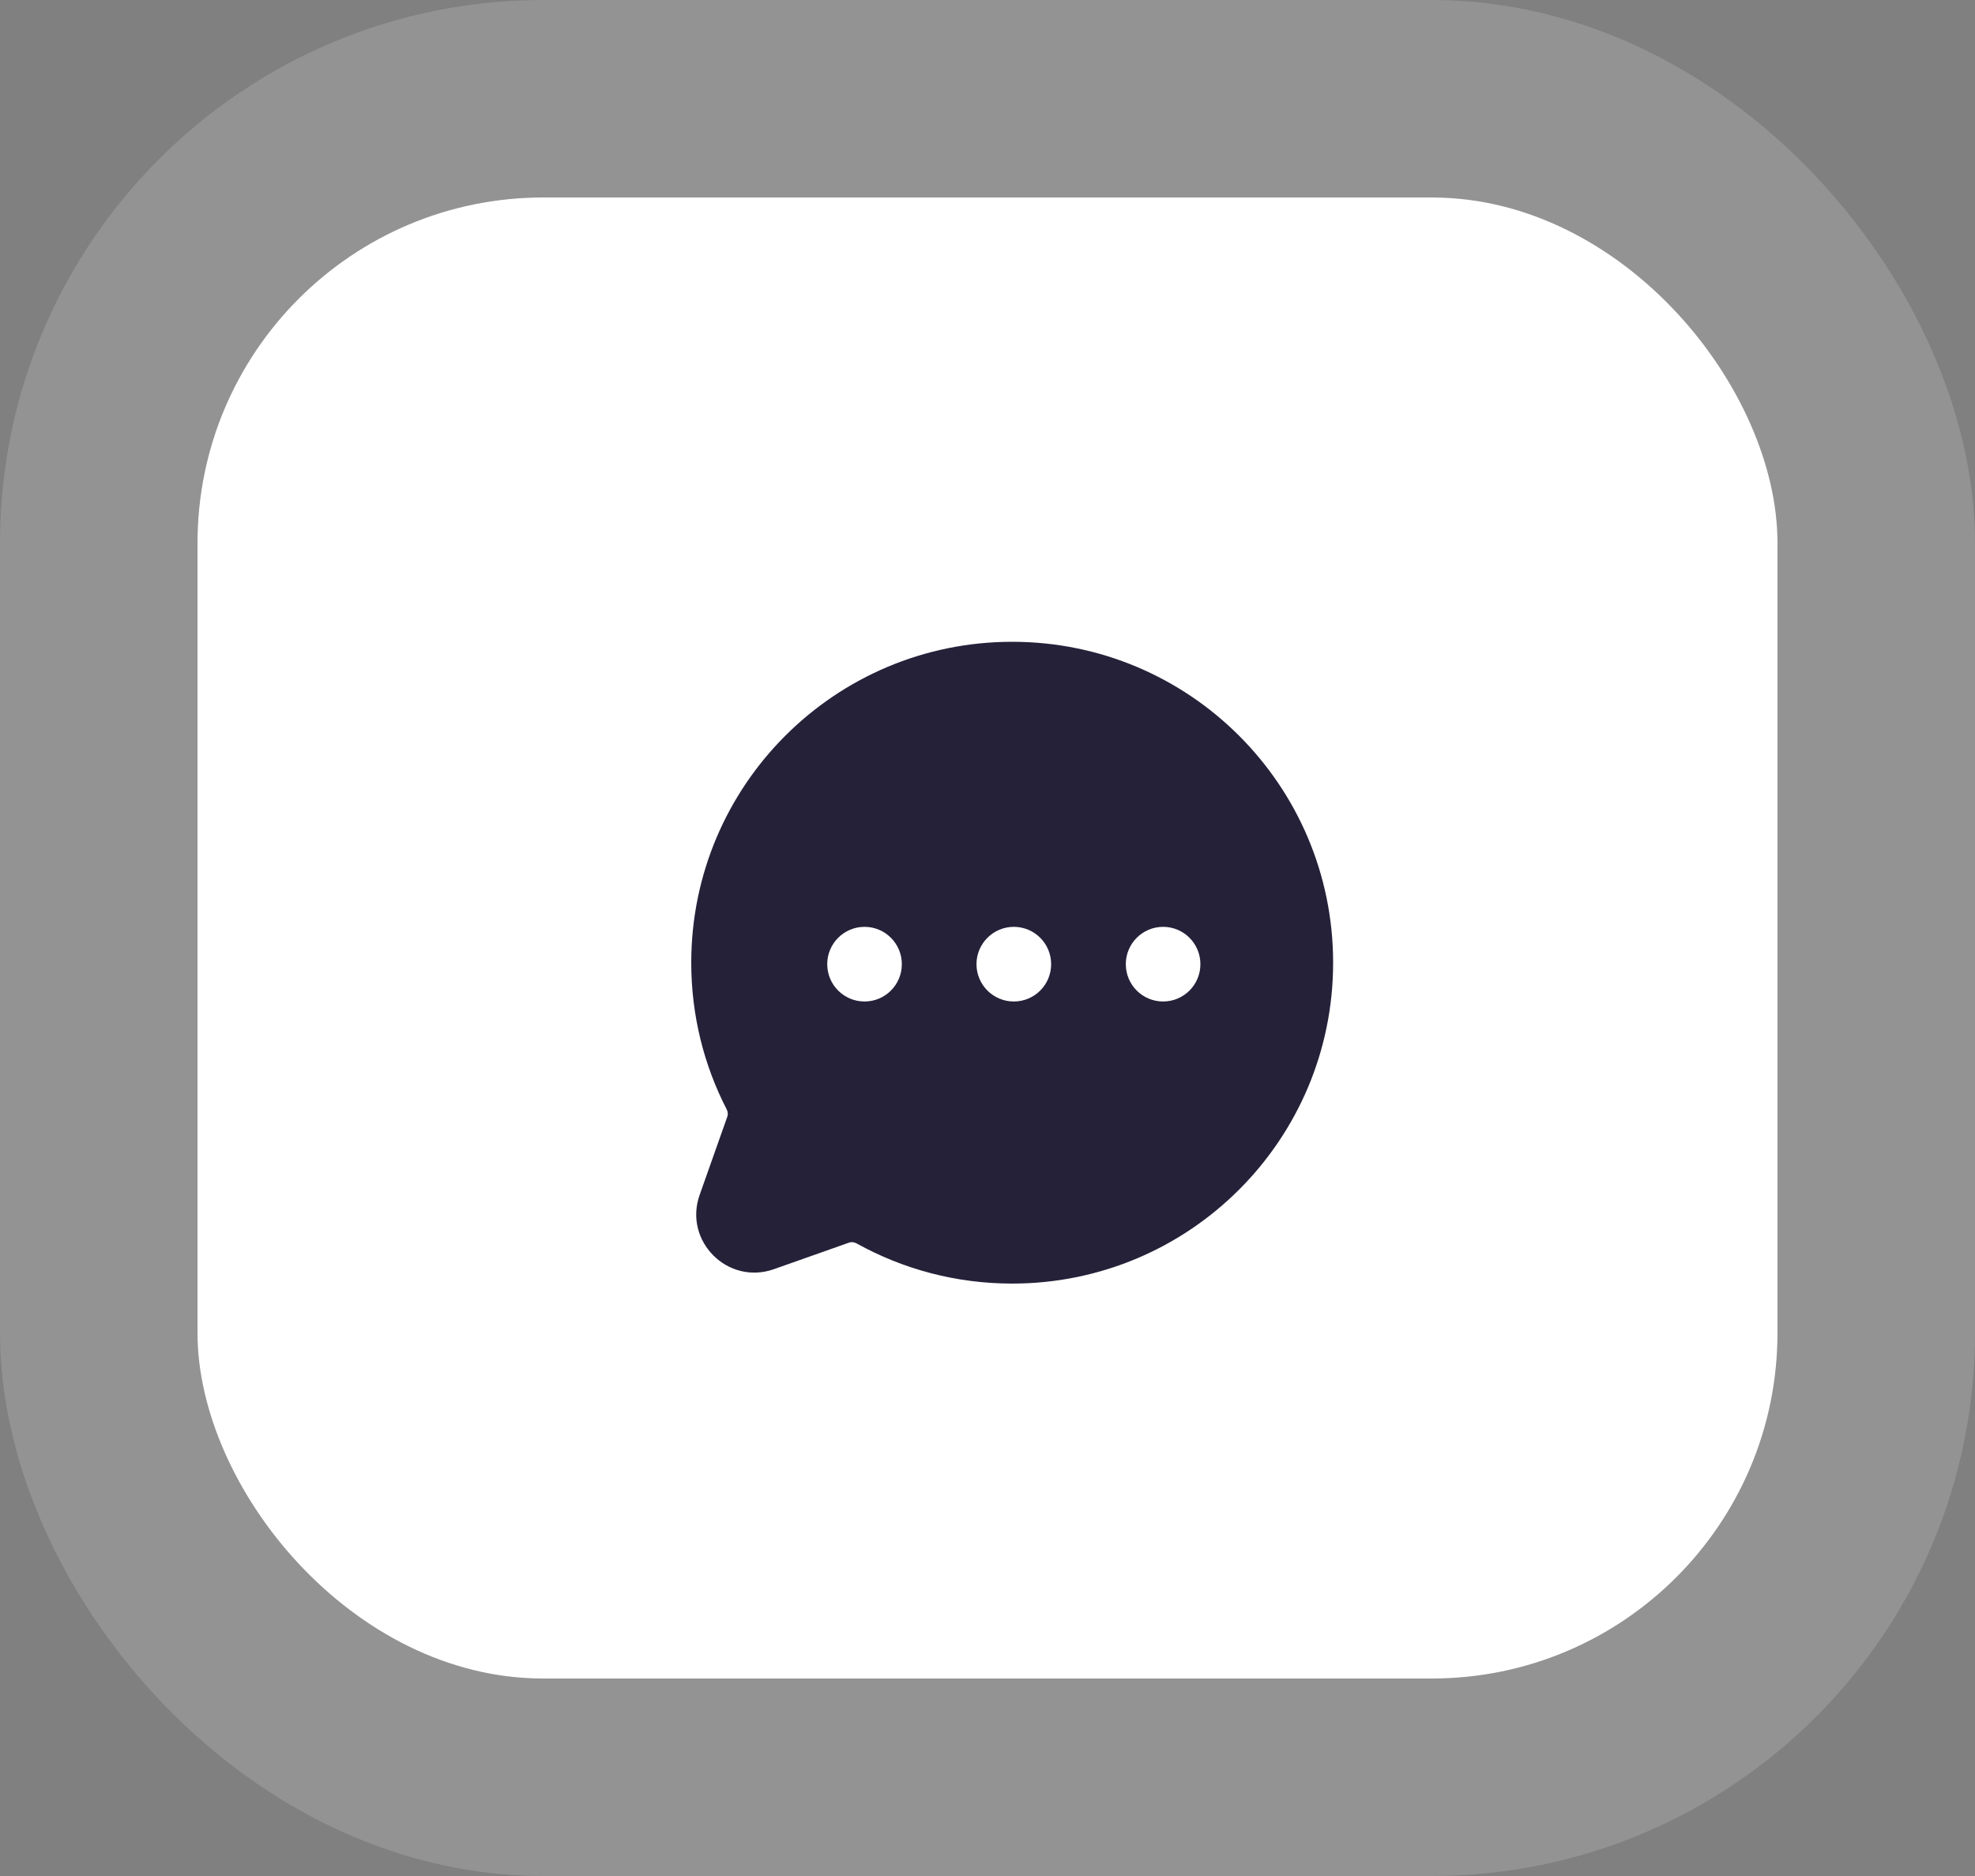
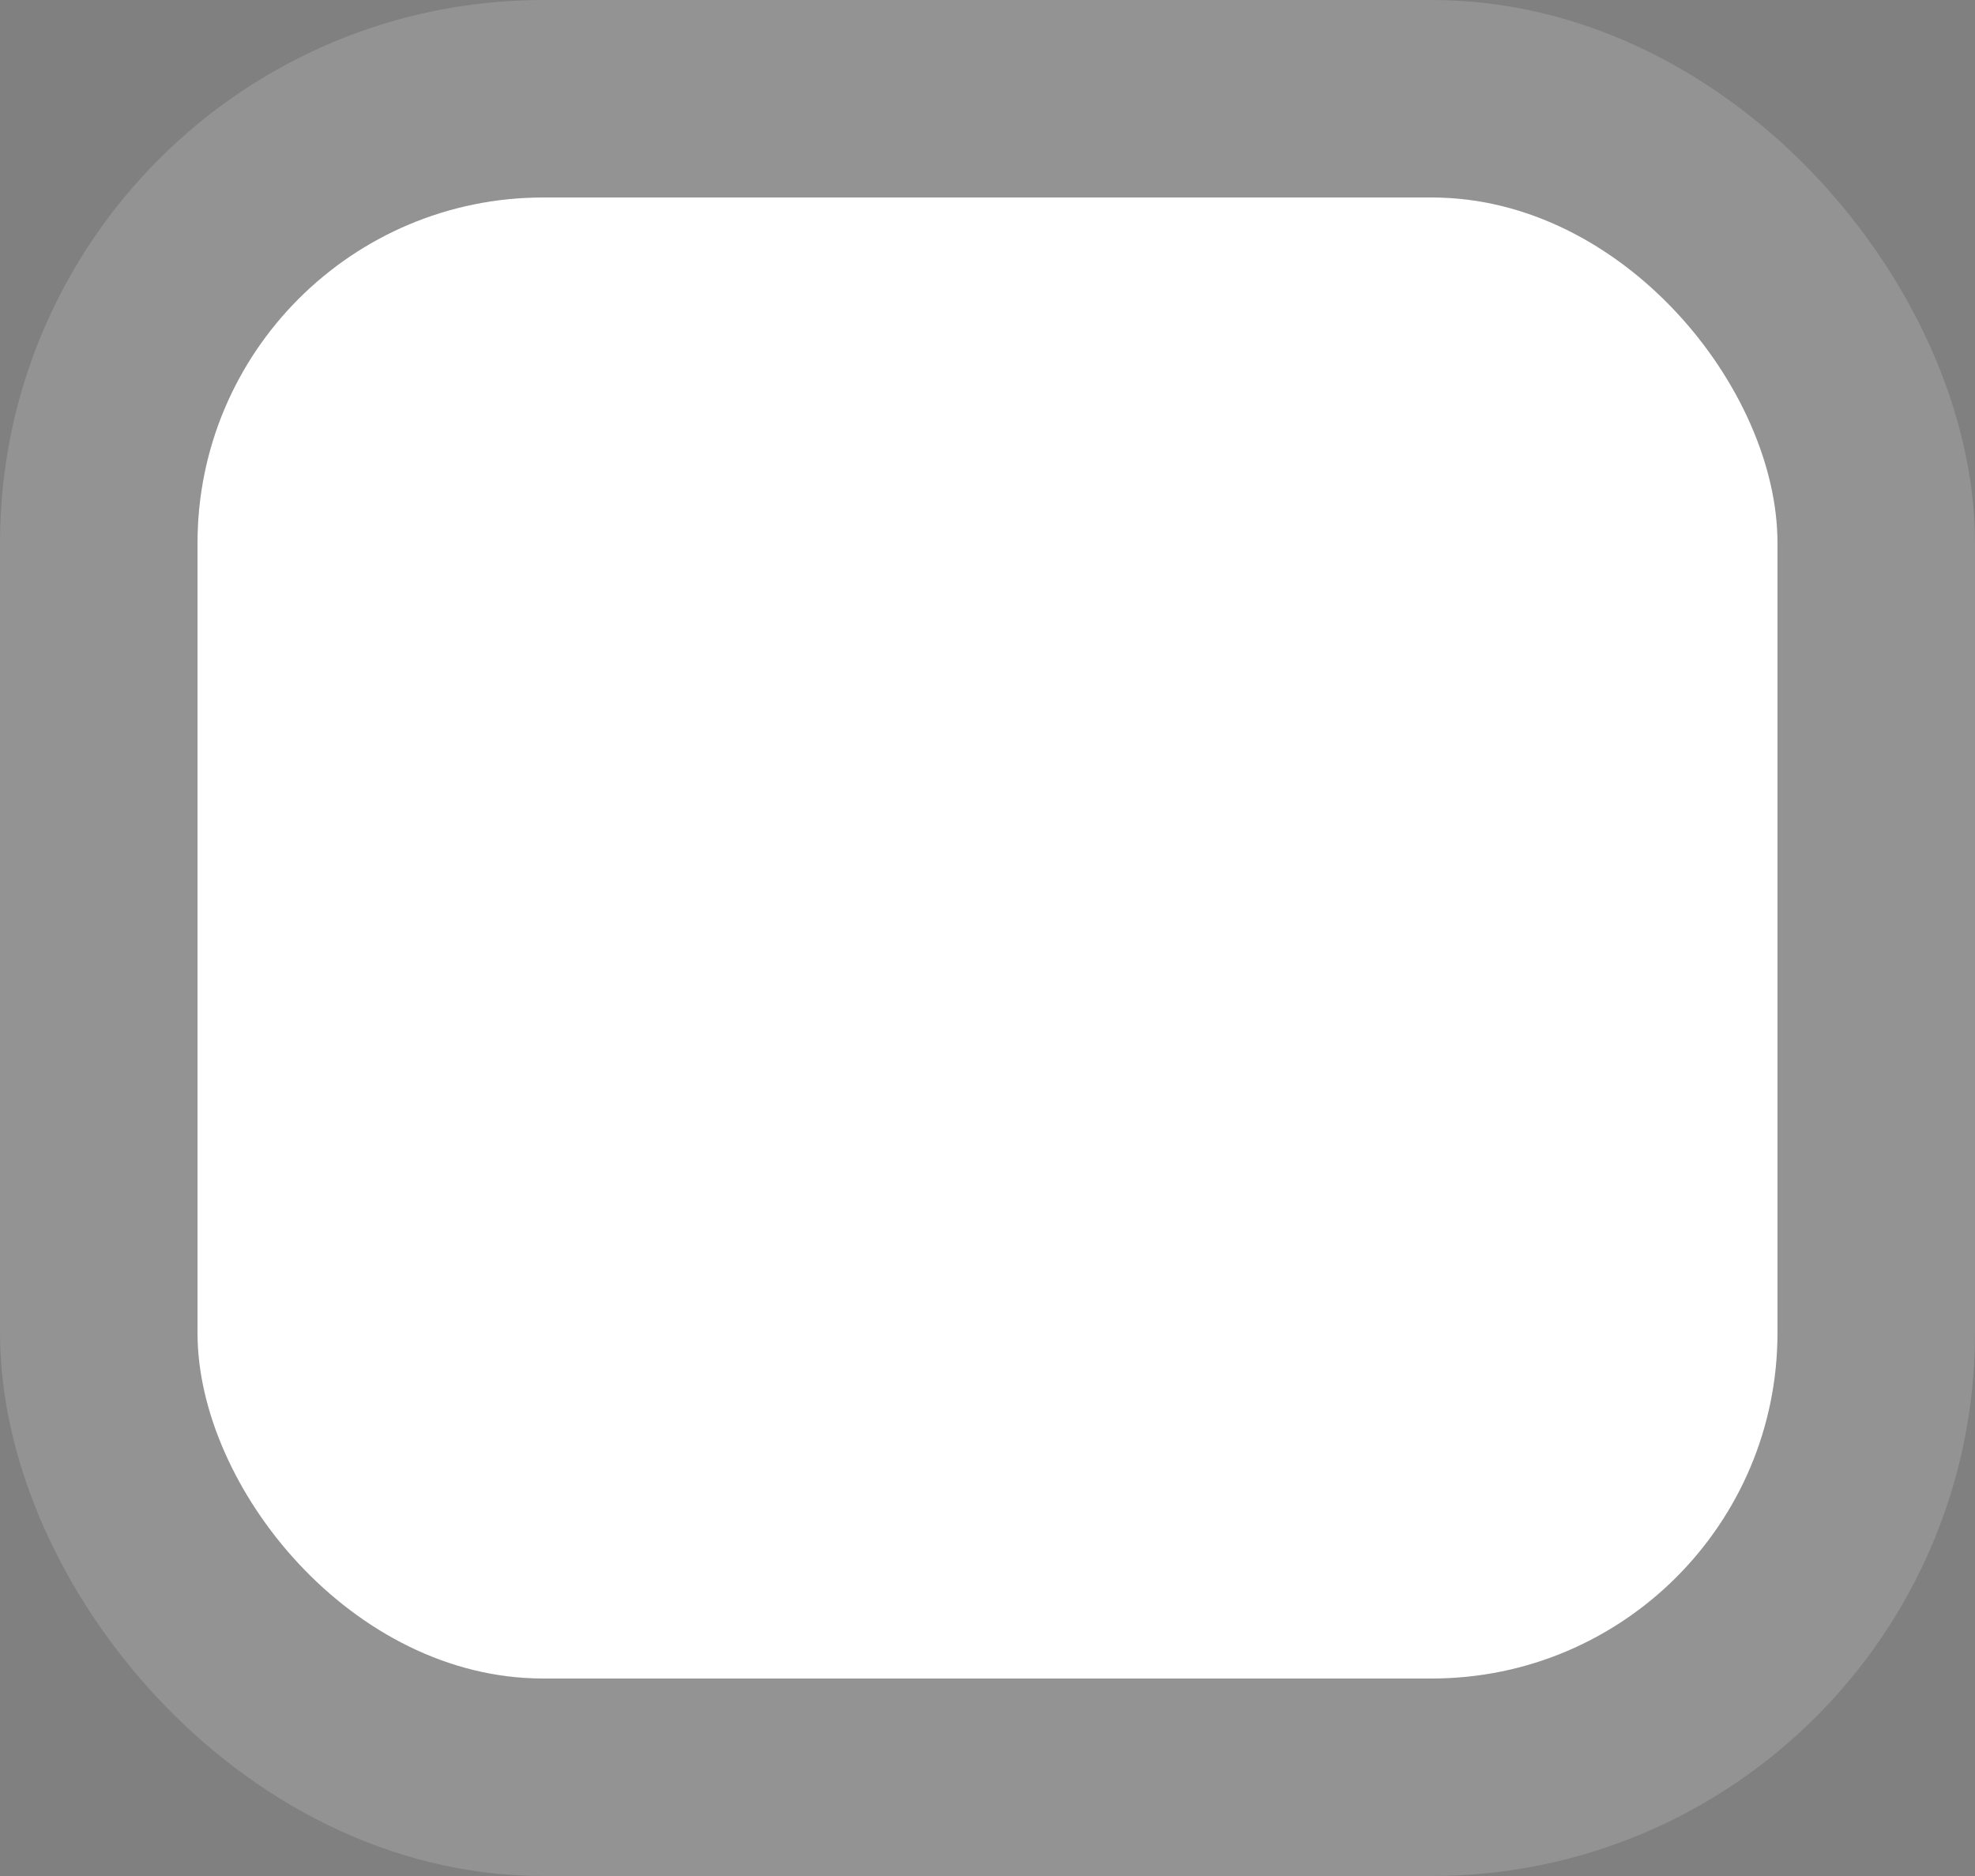
<svg xmlns="http://www.w3.org/2000/svg" width="40" height="38" viewBox="0 0 40 38" fill="none">
  <rect x="0" y="0" width="40" height="38" fill="#808080" stroke="none" />
  <rect x="4" y="4" width="32" height="30" rx="7" fill="white" />
  <rect x="2" y="2" width="36" height="34" rx="9" stroke="white" stroke-opacity="0.15" stroke-width="4" />
-   <path fill-rule="evenodd" clip-rule="evenodd" d="M14 19.5C14 15.91 16.91 13 20.5 13C24.09 13 27 15.91 27 19.5C27 23.09 24.09 26 20.5 26C19.359 26 18.285 25.706 17.352 25.188C17.295 25.157 17.24 25.155 17.2 25.169L15.675 25.708C14.74 26.039 13.84 25.138 14.17 24.204L14.732 22.615C14.745 22.577 14.745 22.524 14.716 22.468C14.258 21.578 14 20.569 14 19.5ZM17.51 20.286C17.927 20.286 18.265 19.948 18.265 19.53C18.265 19.113 17.927 18.774 17.51 18.774C17.092 18.774 16.754 19.113 16.754 19.53C16.754 19.948 17.092 20.286 17.51 20.286ZM21.289 19.53C21.289 19.948 20.951 20.286 20.533 20.286C20.116 20.286 19.777 19.948 19.777 19.53C19.777 19.113 20.116 18.774 20.533 18.774C20.951 18.774 21.289 19.113 21.289 19.53ZM23.557 20.286C23.974 20.286 24.312 19.948 24.312 19.53C24.312 19.113 23.974 18.774 23.557 18.774C23.139 18.774 22.801 19.113 22.801 19.53C22.801 19.948 23.139 20.286 23.557 20.286Z" fill="#252139" />
</svg>